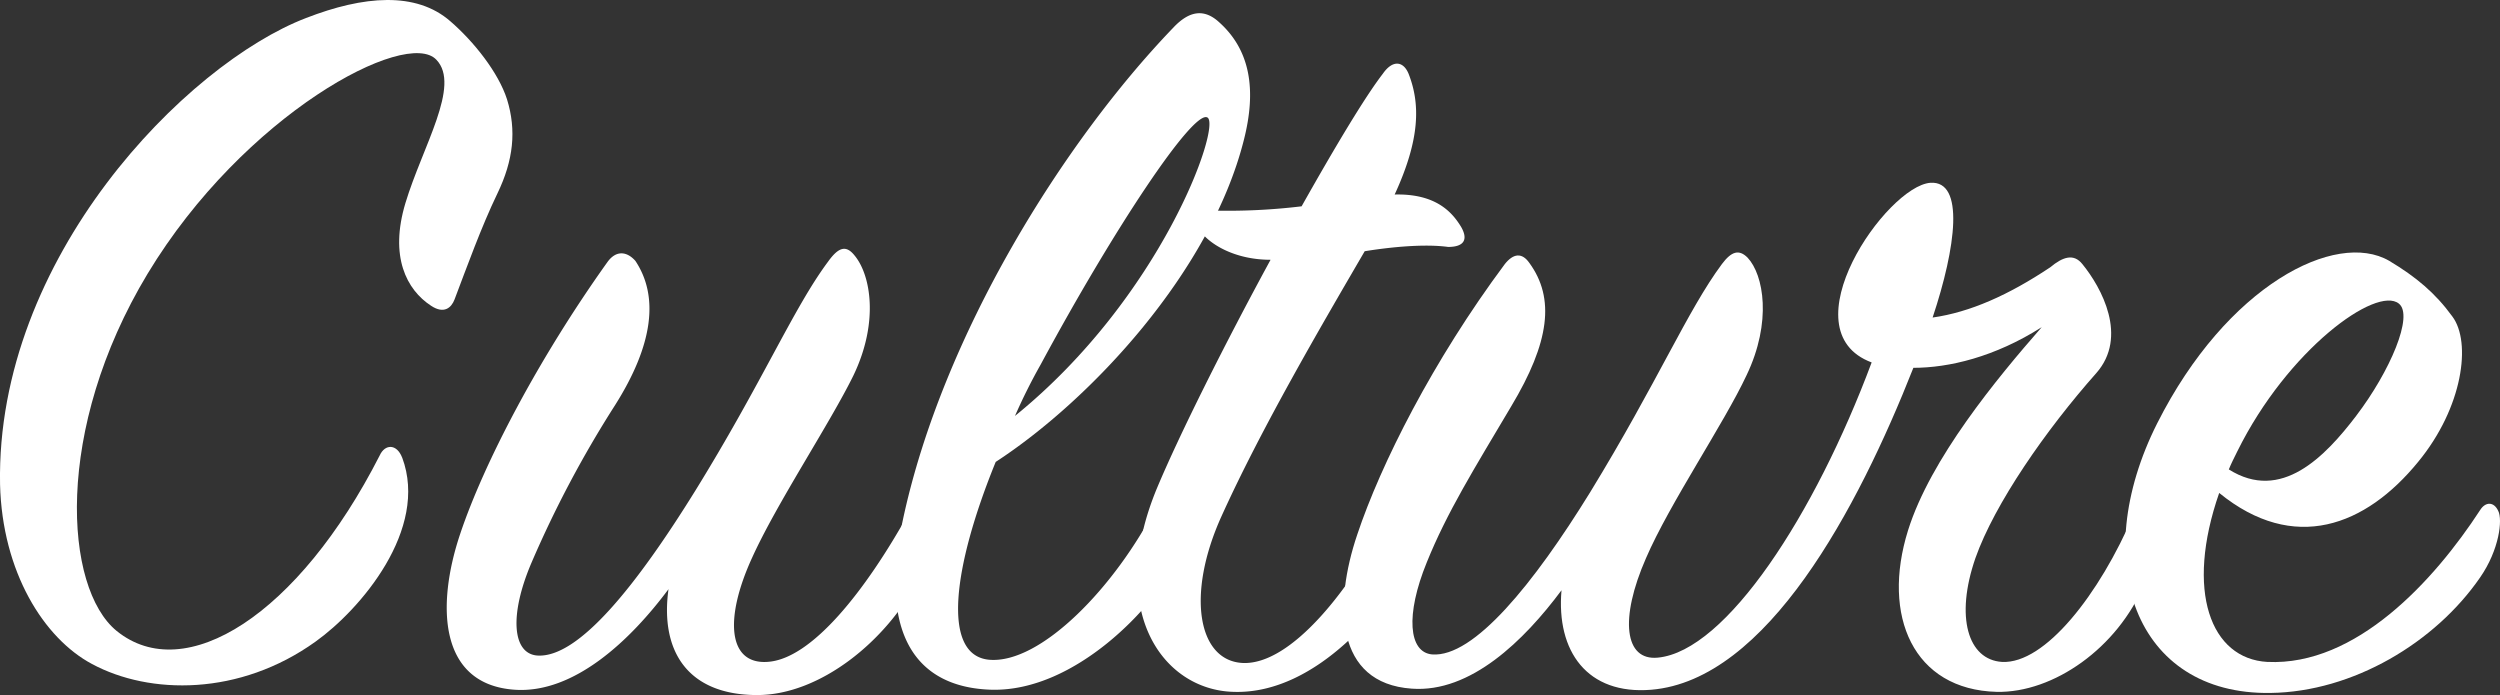
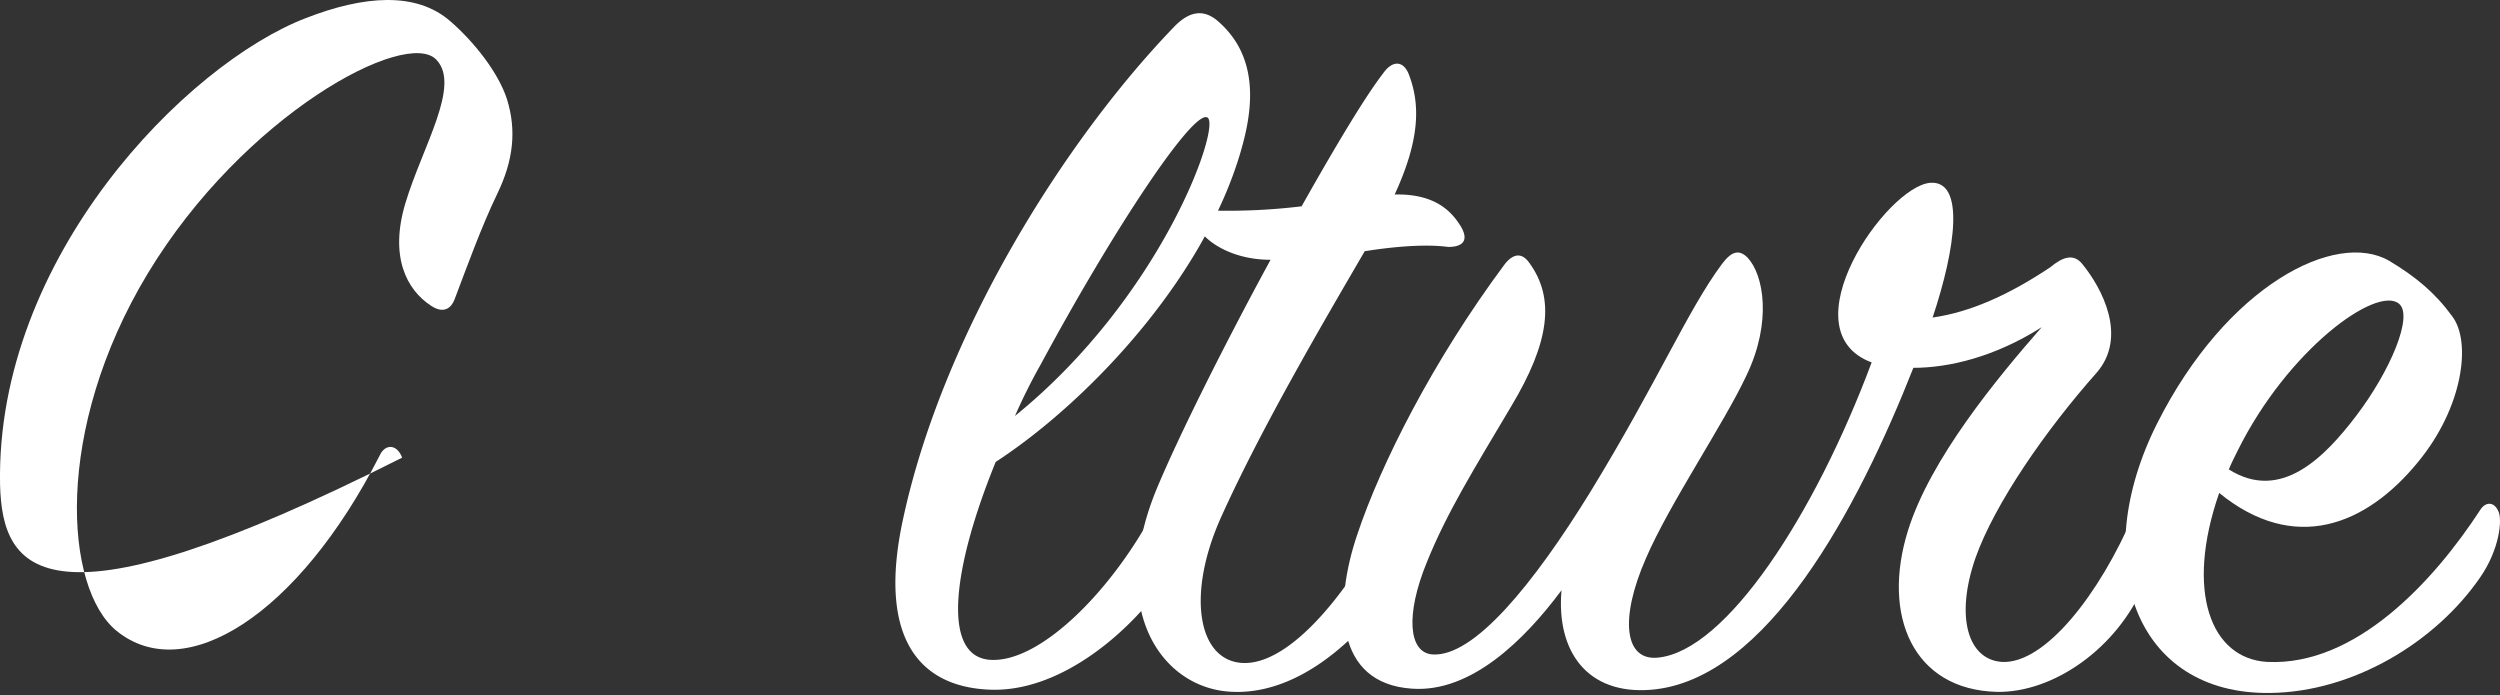
<svg xmlns="http://www.w3.org/2000/svg" id="グループ_412" data-name="グループ 412" width="636.33" height="176.913" viewBox="0 0 636.33 176.913">
  <rect x="0" y="0" width="636.33" height="176.913" fill="#333333" stroke="none" />
-   <path id="パス_25049" data-name="パス 25049" d="M103.859,659.662c6.81,18.244-10.61,38.656-22.043,46.828-19.331,13.883-42.2,13.608-56.9,5.711C12.664,705.672,2.049,688.79,1.5,666.472.418,608.76,48.877,559.482,79.367,547.78c14.7-5.717,28.029-6.8,36.745.818,5.992,5.173,12.246,13.064,14.427,19.869,2.449,7.9,1.637,15.52-2.443,23.961s-7.9,19.057-10.9,26.948c-.813,2.175-2.724,3.811-5.986,1.637-6.261-4.086-10.621-12.527-6.529-26.135,4.355-14.433,14.152-29.946,7.886-36.476-7.617-8.172-49,13.883-73.5,54.439-23.961,39.749-21.237,80.037-7.9,90.927,17.425,14.158,46.279-4.08,66.966-44.648,1.362-2.987,4.361-2.987,5.717.544" transform="translate(-1.487 -543.186)" fill="#fff" />
-   <path id="パス_25050" data-name="パス 25050" d="M38.188,666.244C18.857,664.883,18.314,644.733,24.3,626.77s19.875-44.648,37.569-69.415c2.18-3,4.9-2.724,7.079-.275,5.986,8.984,4.63,21.237-5.173,36.75a278.644,278.644,0,0,0-21.231,40.018c-5.717,13.339-4.9,23.137,1.362,23.686,10.615.813,25.586-18.238,40.287-41.924,17.151-27.766,25.042-46.553,33.758-58.256,2.718-3.811,4.63-4.355,6.8-1.631,4.08,4.9,6.261,16.87-.275,30.49-5.992,12.24-19.6,32.659-25.86,46.542-7.079,15.52-5.992,26.954,3.811,26.41,11.434-.549,25.317-18.513,35.938-37.569,1.356-2.45,3.805-2.724,4.9-.275,1.087,2.18,1.356,9.528-2.449,17.156-7.9,15.239-24.779,29.123-40.837,29.123-17.694,0-24.773-11.159-22.593-26.948-9.534,12.8-23.961,26.679-39.2,25.591" transform="translate(92.769 -490.688)" fill="#fff" />
+   <path id="パス_25049" data-name="パス 25049" d="M103.859,659.662C12.664,705.672,2.049,688.79,1.5,666.472.418,608.76,48.877,559.482,79.367,547.78c14.7-5.717,28.029-6.8,36.745.818,5.992,5.173,12.246,13.064,14.427,19.869,2.449,7.9,1.637,15.52-2.443,23.961s-7.9,19.057-10.9,26.948c-.813,2.175-2.724,3.811-5.986,1.637-6.261-4.086-10.621-12.527-6.529-26.135,4.355-14.433,14.152-29.946,7.886-36.476-7.617-8.172-49,13.883-73.5,54.439-23.961,39.749-21.237,80.037-7.9,90.927,17.425,14.158,46.279-4.08,66.966-44.648,1.362-2.987,4.361-2.987,5.717.544" transform="translate(-1.487 -543.186)" fill="#fff" />
  <path id="パス_25051" data-name="パス 25051" d="M64.382,708.325c13.065,1.094,32.121-18.507,42.742-39.469,1.906-3.536,4.893-3.811,5.986,0,1.362,4.361.275,10.347-2.724,16.876C106.58,693.9,86.7,716.5,64.926,715.953c-18.782-.549-28.853-13.614-22.593-43.011C52.4,625.571,83.438,576.3,111.2,547.446c4.086-4.356,7.891-4.9,11.709-1.363,7.891,7.079,9.528,17.151,6.26,29.947-8.441,33.483-38.931,66.147-63.16,81.936-10.884,26.685-13.883,49.277-1.631,50.359m55.532-138.012c-3.537-2.18-23.686,28.041-42.467,62.886a144.748,144.748,0,0,0-6.529,13.065c37.294-30.221,52.533-73.776,49-75.95" transform="translate(187.431 -540.396)" fill="#fff" />
  <path id="パス_25052" data-name="パス 25052" d="M67.222,588.8c-2.724-3.805-1.093-5.717,2.993-5.442a156.194,156.194,0,0,0,22.593-1.087c8.435-14.976,16.063-27.766,20.687-33.758,2.455-3.536,5.173-3.268,6.535,0,2.993,7.623,2.993,16.607-3.537,30.759,10.615-.269,14.7,4.63,16.876,8.172,1.906,3.262.818,5.167-3.268,5.167-5.992-.812-14.427,0-21.231,1.093-10.615,18.238-26.135,44.648-36.476,67.51-8.985,19.869-6,36.75,5.436,37.294,12.252.543,27.766-18.782,37.844-39.2,1.631-3.268,4.63-3.812,5.717,0,1.362,4.355,0,9.259-2.724,15.519-3.537,7.891-21.506,31.846-43.286,31.028-17.963-.538-32.4-20.687-19.325-51.989,5.717-13.614,17.151-36.476,28.853-57.987-9.253,0-15.514-4.08-17.688-7.079" transform="translate(238.492 -529.758)" fill="#fff" />
  <path id="パス_25053" data-name="パス 25053" d="M226.216,680.733c-21.237-.544-29.4-19.331-22.593-41.105,5.711-18.238,22.593-38.656,34.027-51.721-11.983,7.623-23.686,10.347-32.67,10.347-14.158,35.927-37.294,79.481-66.691,81.936-16.338,1.362-24.23-9.8-22.868-25.316-9.528,12.8-23.136,26.135-38.113,25.042-19.6-1.356-19.869-21.5-13.883-39.2,5.992-17.963,19.325-44.373,37.569-68.872,2.174-2.724,4.355-3,6.255-.275,6.541,8.984,5.173,20.144-4.624,36.476C93.1,624.107,86.292,635,81.119,647.793c-5.442,13.339-4.624,22.868,1.362,23.411,10.621.819,25.86-17.963,40.293-41.38,17.145-28.035,24.767-46.273,33.477-57.982,2.449-3.268,4.355-3.811,6.535-1.631,4.086,4.355,6.261,16.332-.269,29.946-5.723,12.246-19.606,32.665-25.592,46.548-6.8,15.514-5.442,26.129,2.993,25.317,17.425-1.637,40.018-36.476,54.445-75.138-21.78-8.16,3.811-44.911,14.97-45.729,8.716-.549,6.535,16.333.549,34.3,9.528-1.356,19.325-5.711,29.941-12.79,3.268-2.724,5.992-3.542,8.172-.818,4.893,5.986,11.7,18.513,3.536,27.766-12.8,14.432-25.866,33.214-30.765,47.1-5.167,14.97-1.906,25.86,6.8,26.4,10.9.544,24.779-17.151,33.489-37.563,1.087-2.449,2.993-2.449,4.08,0,1.368,2.987,1.906,9.523-1.356,17.695-6.81,16.332-23.142,27.766-37.569,27.491" transform="translate(282.033 -504.632)" fill="#fff" />
  <path id="パス_25054" data-name="パス 25054" d="M130.182,658.393c22.593,1.087,42.462-20.687,54.17-38.656,1.362-2.174,3.542-2.174,4.624.275,1.093,2.175.275,9.8-4.624,16.87-11.434,16.607-32.4,29.134-53.358,29.409-34.57.538-46.548-33.489-28.853-68.609s45.46-49.272,59.069-41.374c6.81,4.08,11.709,8.172,16.063,14.158,4.9,6.529,2.724,23.136-8.71,37.019-13.339,16.332-31.577,23.411-50.634,7.9-8.71,25.042-2.174,42.193,12.252,43.011m22.593-62.611c8.71-11.434,14.7-25.591,10.89-28.59-5.717-4.624-28.31,11.708-41.105,37.569-.818,1.631-1.631,3.273-2.18,4.629,13.339,8.435,24.5-3.262,32.4-13.608" transform="translate(446.926 -489.915)" fill="#fff" />
</svg>